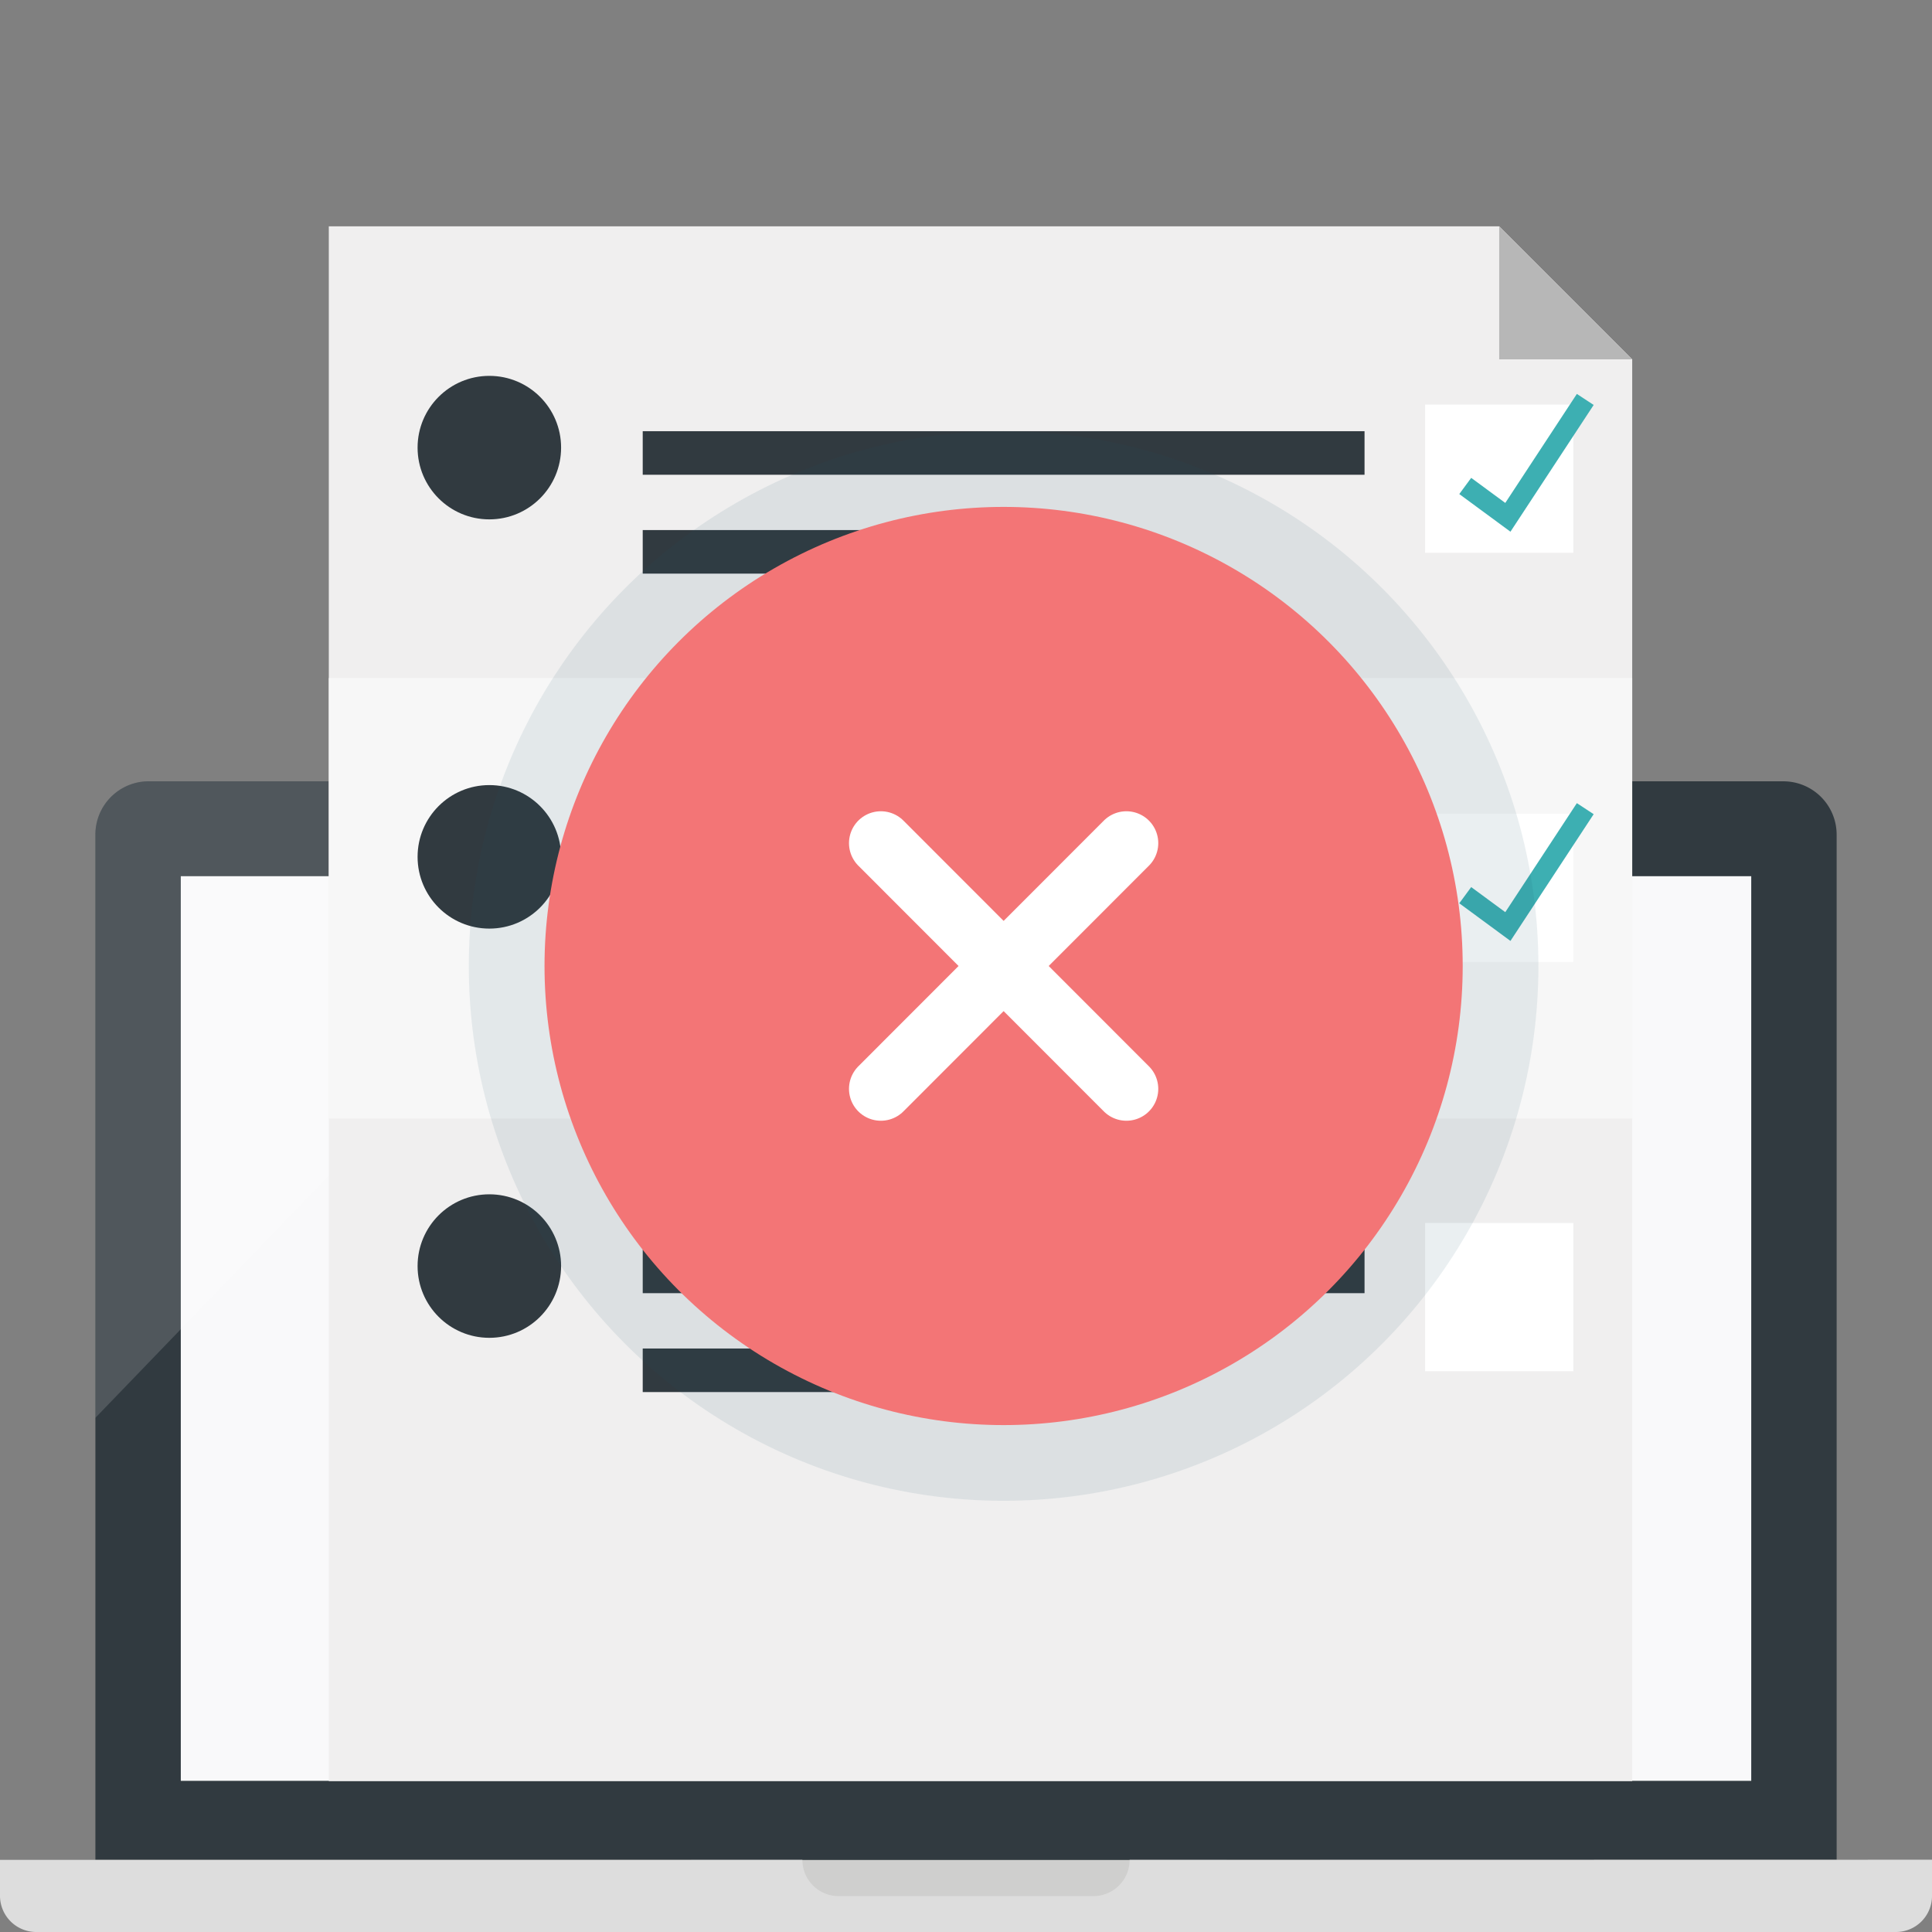
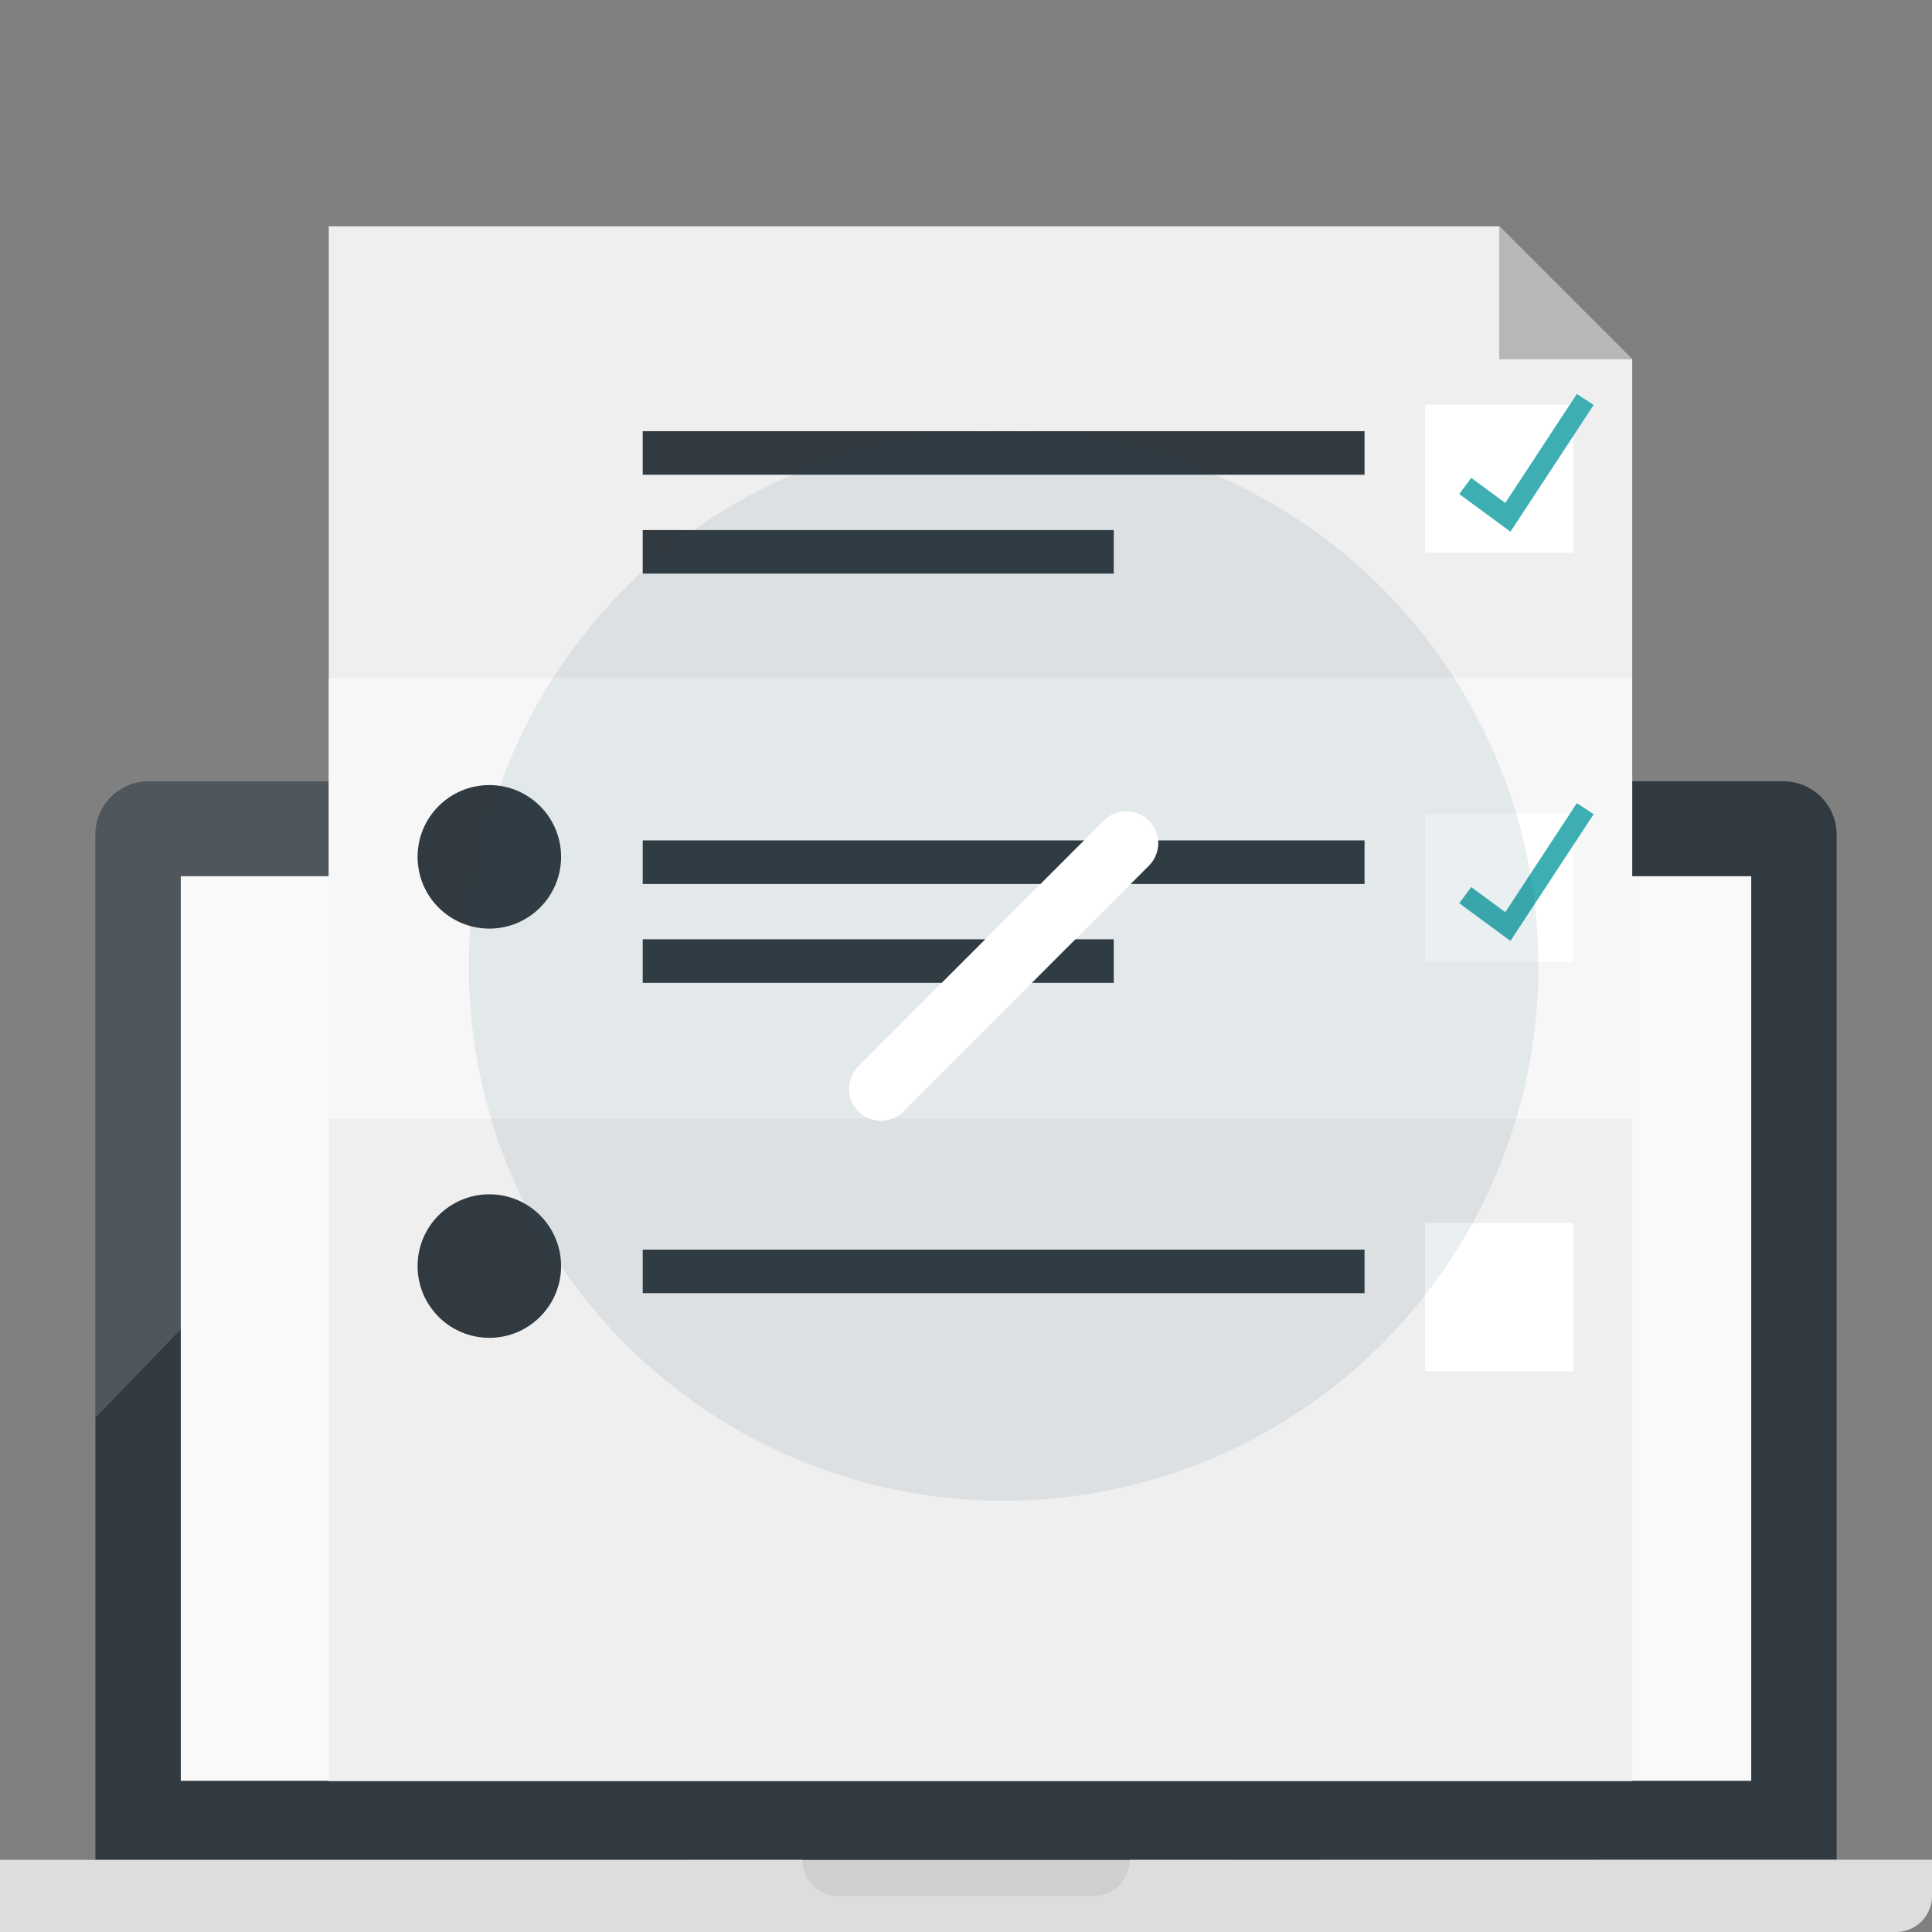
<svg xmlns="http://www.w3.org/2000/svg" id="Layer_1" data-name="Layer 1" viewBox="0 0 64 64">
  <rect x="0" y="0" width="64" height="64" fill="#808080" stroke="none" />
  <defs>
    <style>.cls-1{fill:#313a40;}.cls-2{fill:#cfcfce;}.cls-3{clip-path:url(#clip-path);}.cls-4{fill:#f9f9fa;}.cls-10,.cls-5{fill:#fff;}.cls-5{opacity:0.15;}.cls-6{fill:#526067;}.cls-7{fill:#ddd;}.cls-8{fill:#f0efef;}.cls-9{fill:#f7f7f7;}.cls-11,.cls-16{fill:none;stroke-miterlimit:10;}.cls-11{stroke:#3dafb2;stroke-width:0.666px;}.cls-12{fill:#b7b7b7;}.cls-13{opacity:0.09;}.cls-14{fill:#185168;}.cls-15{fill:#f37576;}.cls-16{stroke:#fff;stroke-linecap:round;stroke-width:2.112px;}</style>
    <clipPath id="clip-path">
      <path class="cls-1" d="M60.841,61.611H3.16V27.648a1.765,1.765,0,0,1,1.766-1.766H59.075a1.766,1.766,0,0,1,1.766,1.766Z" />
    </clipPath>
  </defs>
  <title>icons</title>
  <rect class="cls-2" x="22.889" y="61.611" width="17.748" height="2.289" />
  <path class="cls-1" d="M60.841,61.611H3.16V27.648a1.765,1.765,0,0,1,1.766-1.766H59.075a1.766,1.766,0,0,1,1.766,1.766Z" />
  <g class="cls-3">
    <rect class="cls-4" x="5.989" y="29.025" width="52.023" height="29.967" />
    <polygon class="cls-5" points="23.485 25.882 3.16 46.967 3.16 25.882 23.485 25.882" />
  </g>
  <circle class="cls-6" cx="32" cy="27.55" r="0.48" />
-   <path class="cls-7" d="M37.42,61.611a1.2,1.2,0,0,1-1.194,1.2H27.774a1.2,1.2,0,0,1-1.194-1.2H0v1.2A1.2,1.2,0,0,0,1.194,64H62.806A1.194,1.194,0,0,0,64,62.806v-1.2Z" />
+   <path class="cls-7" d="M37.42,61.611a1.2,1.2,0,0,1-1.194,1.2H27.774a1.2,1.2,0,0,1-1.194-1.2H0A1.2,1.2,0,0,0,1.194,64H62.806A1.194,1.194,0,0,0,64,62.806v-1.2Z" />
  <polyline class="cls-8" points="49.663 7.498 10.892 7.498 10.892 59.002 54.069 59.002 54.069 11.904" />
  <rect class="cls-9" x="10.892" y="22.461" width="43.176" height="14.594" />
  <rect class="cls-10" x="47.208" y="13.402" width="4.91" height="4.91" />
  <rect class="cls-1" x="21.291" y="14.284" width="23.911" height="1.443" />
  <rect class="cls-1" x="21.291" y="17.559" width="15.603" height="1.443" />
  <polyline class="cls-11" points="52.514 13.232 49.95 17.137 48.538 16.098" />
-   <circle class="cls-1" cx="16.21" cy="14.828" r="2.377" />
  <rect class="cls-10" x="47.208" y="26.958" width="4.91" height="4.91" />
  <rect class="cls-1" x="21.291" y="27.84" width="23.911" height="1.443" />
  <rect class="cls-1" x="21.291" y="31.115" width="15.603" height="1.443" />
  <polyline class="cls-11" points="52.514 26.788 49.95 30.693 48.538 29.654" />
  <circle class="cls-1" cx="16.21" cy="28.384" r="2.377" />
  <rect class="cls-10" x="47.208" y="40.514" width="4.91" height="4.91" />
  <rect class="cls-1" x="21.291" y="41.395" width="23.911" height="1.443" />
-   <rect class="cls-1" x="21.291" y="44.671" width="15.603" height="1.443" />
  <circle class="cls-1" cx="16.21" cy="41.94" r="2.377" />
  <polygon class="cls-12" points="49.663 7.498 54.069 11.904 49.663 11.904 49.663 7.498" />
  <g class="cls-13">
    <circle class="cls-14" cx="33.246" cy="32" r="17.716" />
  </g>
-   <circle class="cls-15" cx="33.246" cy="32" r="15.208" />
  <line class="cls-16" x1="37.313" y1="27.93" x2="29.18" y2="36.07" />
-   <line class="cls-16" x1="29.18" y1="27.93" x2="37.313" y2="36.07" />
</svg>